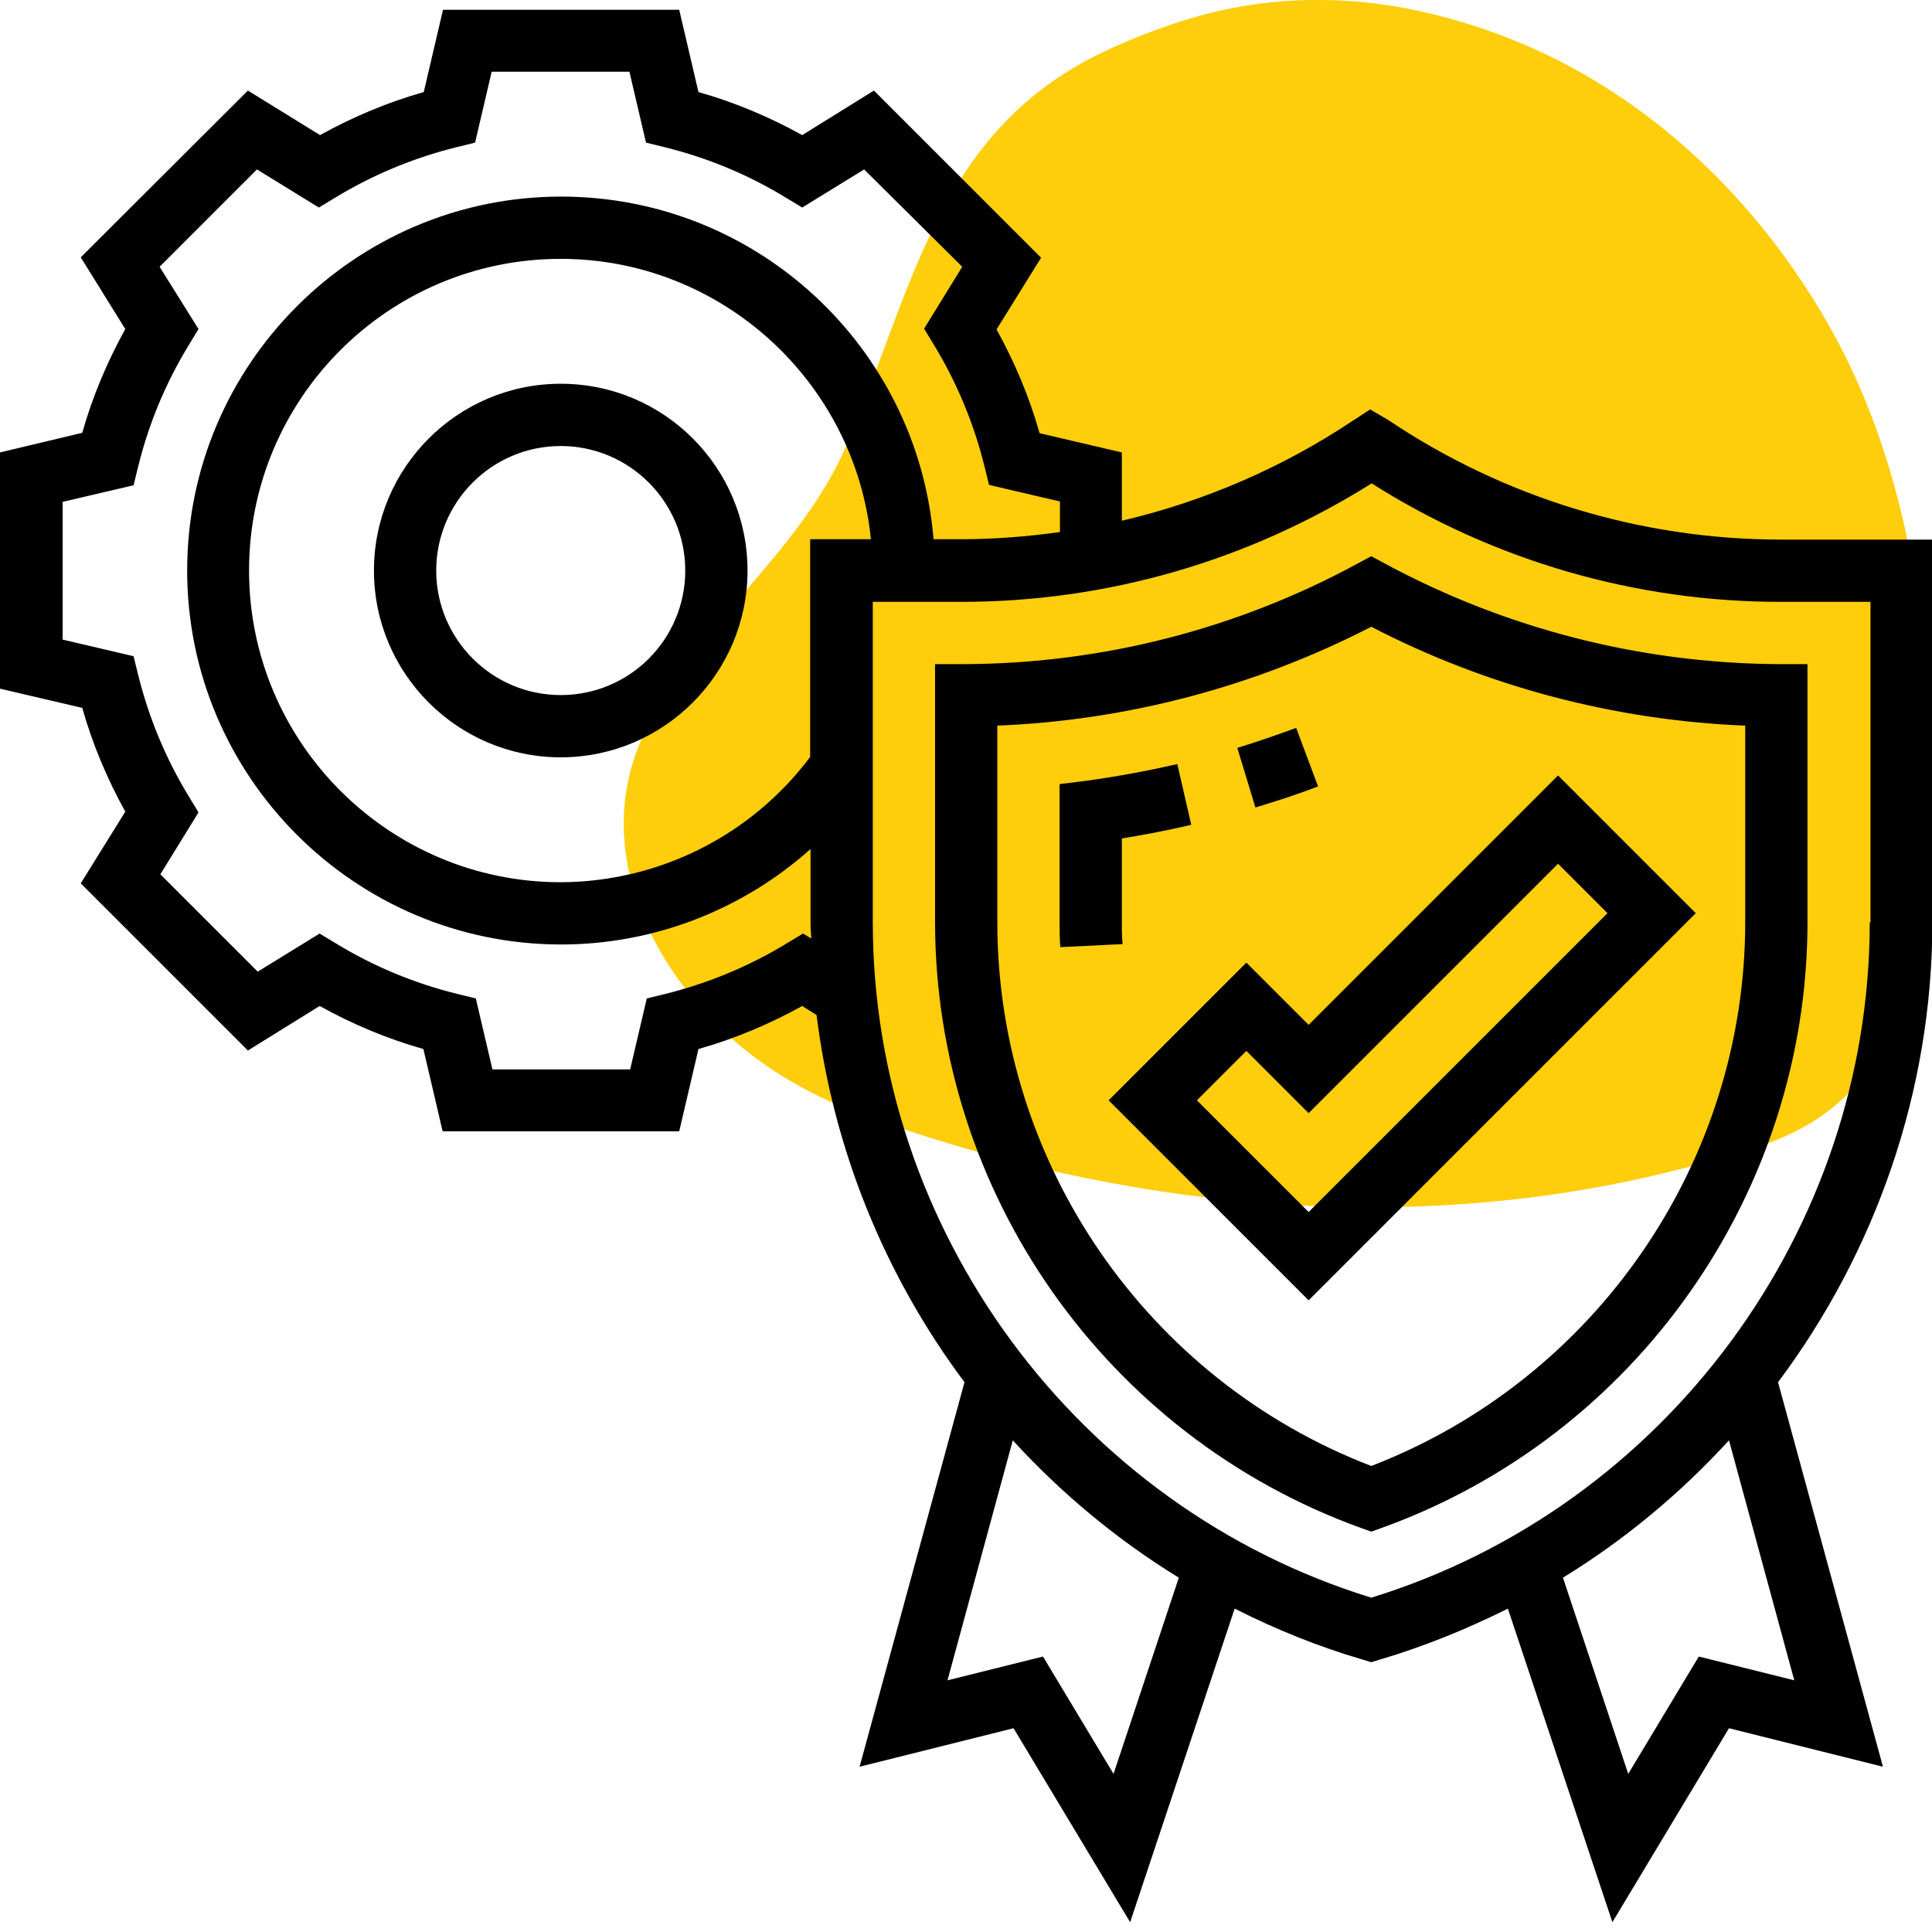
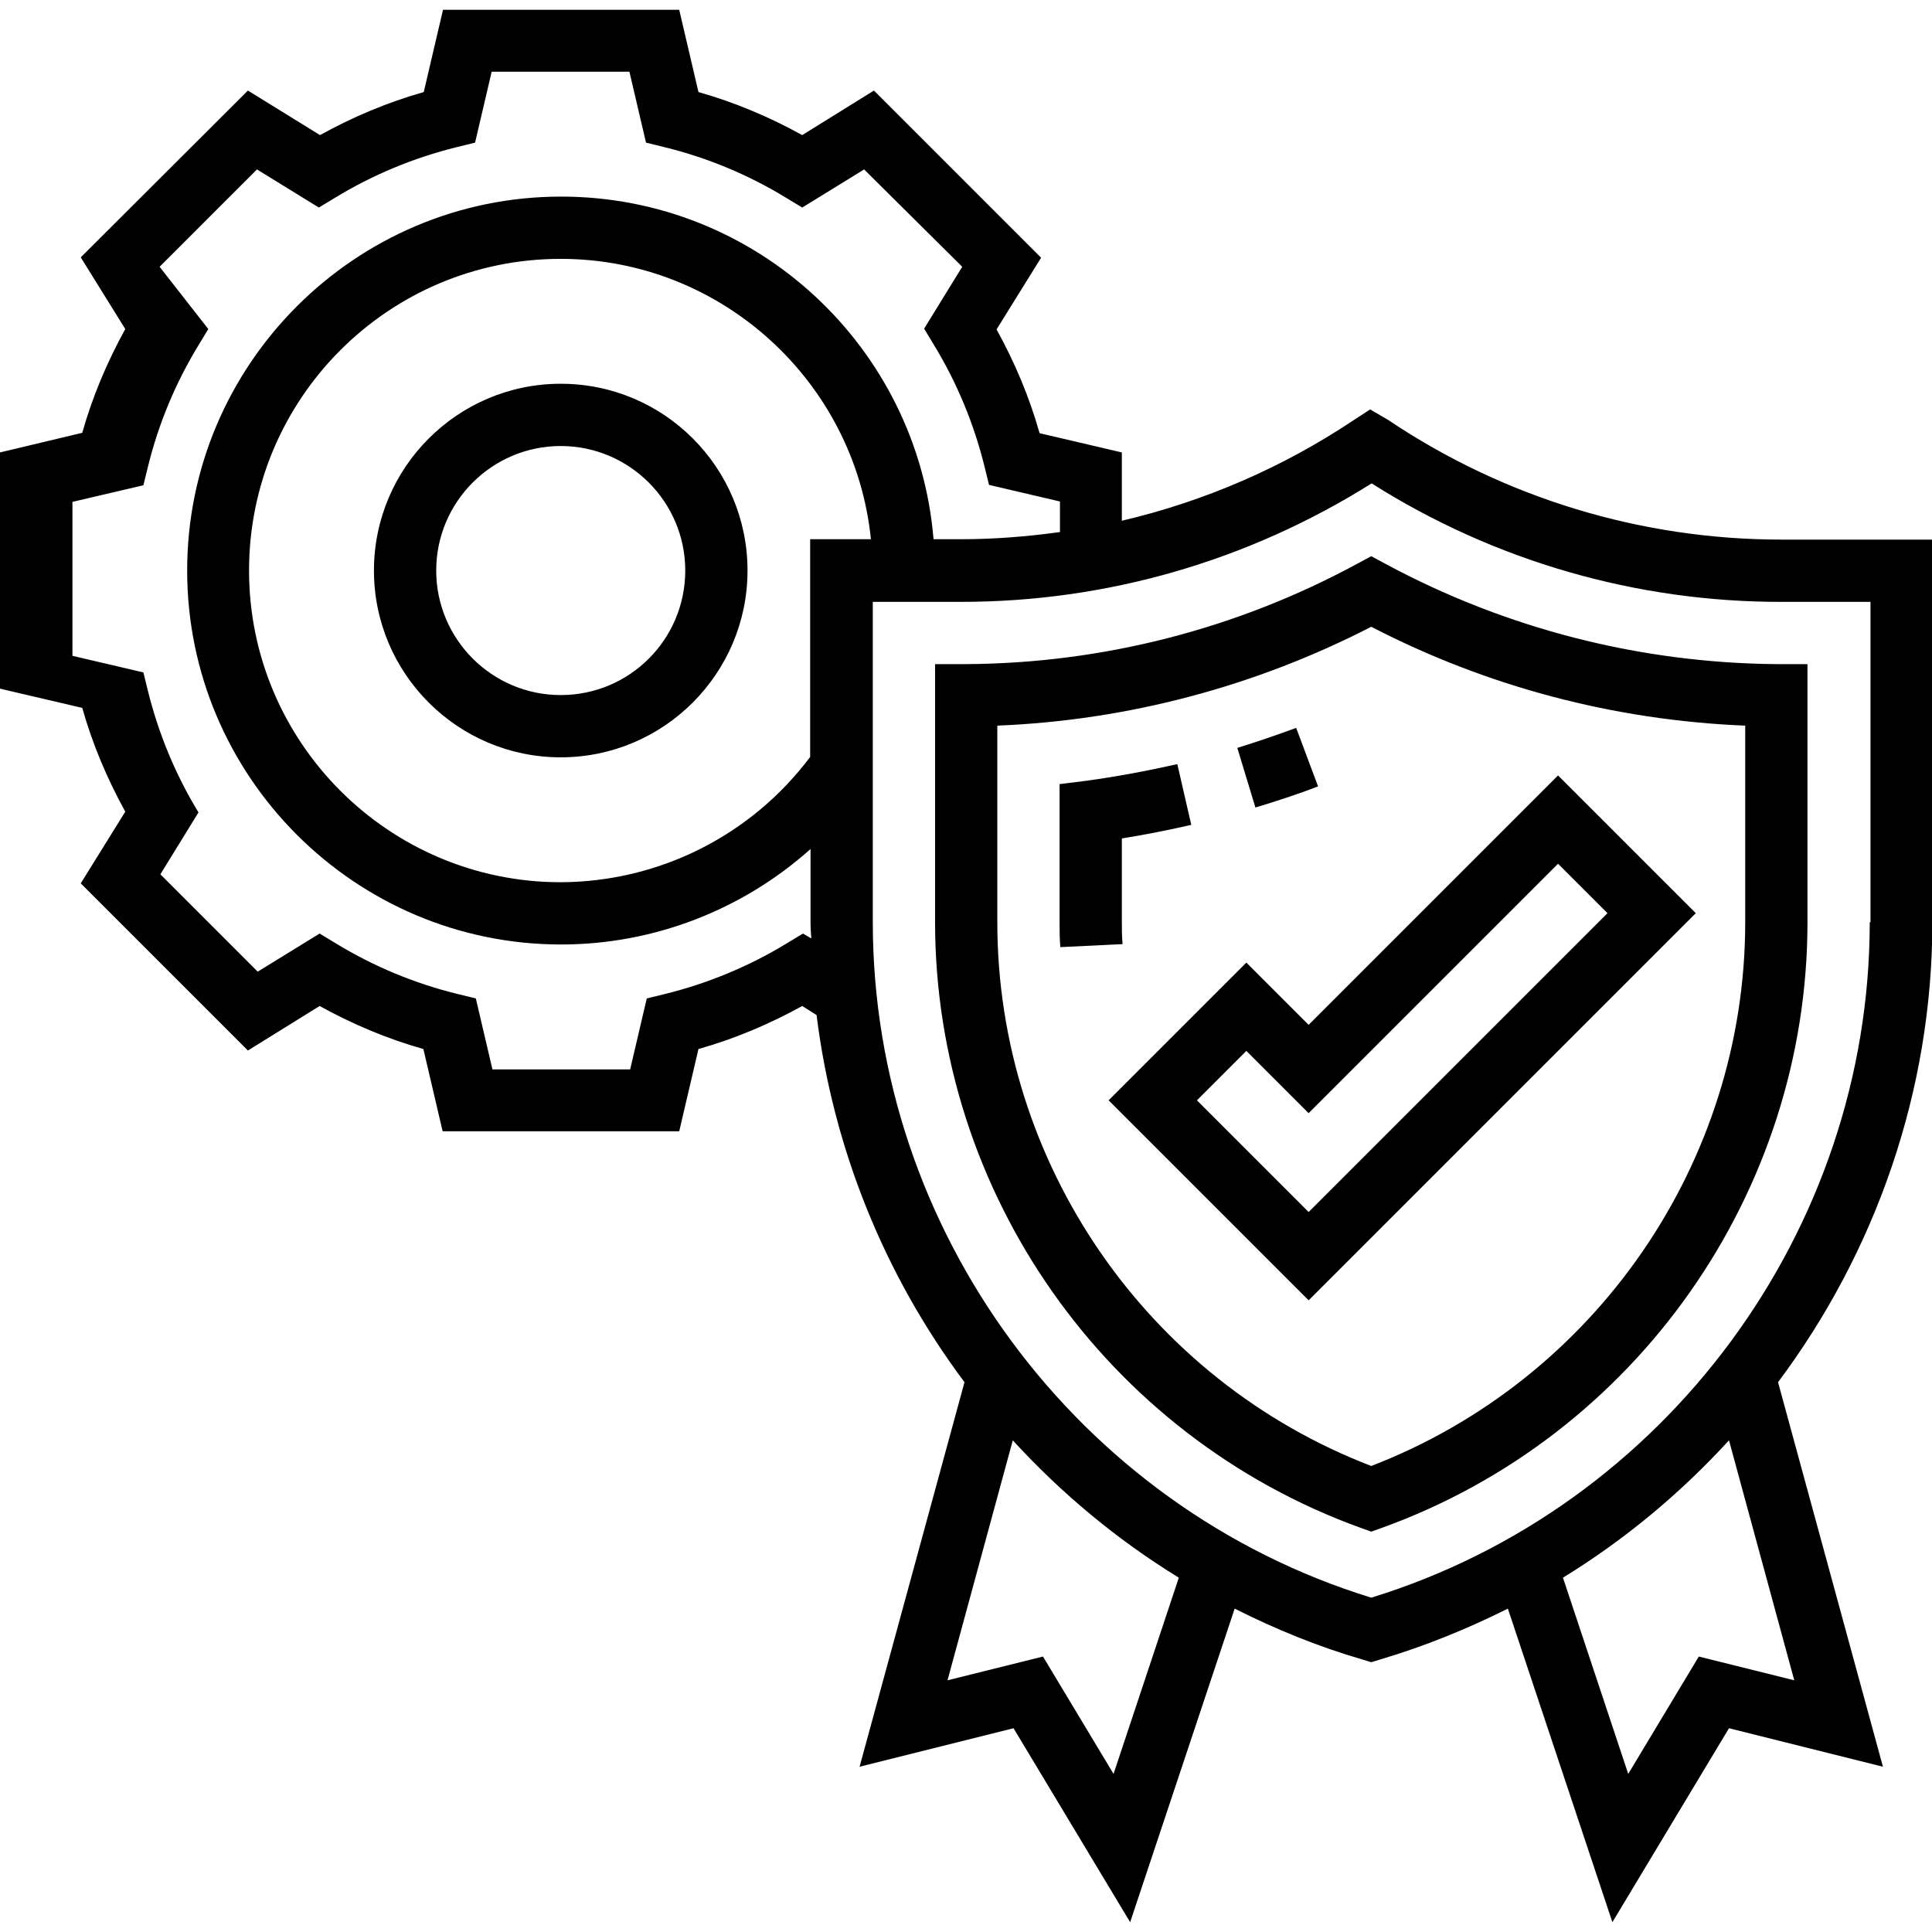
<svg xmlns="http://www.w3.org/2000/svg" version="1.1" id="Layer_1" x="0px" y="0px" viewBox="0 0 512 512" style="enable-background:new 0 0 512 512;" xml:space="preserve">
  <style type="text/css">
	.st0{fill:#FECE0C;}
</style>
-   <path class="st0" d="M481.3,296.7c3.8-2.5,7.3-5.4,10.2-8.9c21.6-26.2,21.4-63.1,19.9-94.9c-1.7-37.5-8.4-75.1-27.6-108.2  c-18.5-31.9-46.4-59-81.3-73.5c-9.6-4-19.7-7-29.9-9c-19-3.6-38.7-2.9-57.2,2.7c-7.1,2.1-14,4.8-20.7,7.8  c-45.9,20.5-52.3,62.7-70.2,104.9c-12.6,29.9-42.3,49.4-54.9,79.3c-14.1,33.5,8.5,70.2,37.4,88.1c6.6,4.1,13.7,7.5,21,10.2  c68.6,25.3,146,33,217.4,14.6C457.5,306.7,470.8,303.5,481.3,296.7z" />
-   <path d="M349.3,208.4l-5.8-15.5c-5.2,1.9-10.4,3.7-15.6,5.3l4.8,15.8C338.3,212.3,343.9,210.5,349.3,208.4z M297.3,244.4v-22.2  c6.2-1,12.3-2.2,18.4-3.6l-3.7-16.1c-8,1.8-16,3.3-24,4.4l-7.2,0.9v36.6c0,2.2,0,4.4,0.2,6.6l16.5-0.8  C297.3,248.2,297.3,246.3,297.3,244.4z M148.6,101.7c-27.3,0-49.5,22.2-49.5,49.5s22.2,49.5,49.5,49.5s49.5-22.2,49.5-49.5  S176,101.7,148.6,101.7z M148.6,184.2c-18.2,0-33-14.8-33-33s14.8-33,33-33s33,14.8,33,33S166.9,184.2,148.6,184.2z M367.3,149.5  l-3.9-2.1l-3.9,2.1c-31.8,17.2-67.3,26.3-103.5,26.5l-8.2,0v68.3c0,71.7,45.3,136.2,112.8,160.6l2.8,1l2.8-1  C433.6,380.6,479,316,479,244.4V176l-8.2,0C434.6,175.7,399.1,166.6,367.3,149.5z M462.5,244.4c0,63.7-39.7,121.2-99.1,144.1  c-59.4-22.8-99.1-80.3-99.1-144.1v-52.1c34.6-1.4,68.4-10.4,99.1-26.2c30.7,15.9,64.5,24.8,99.1,26.2V244.4z M330.3,255.1  l-36.5,36.5l53,53L449.4,242l-36.5-36.5l-66.1,66.1L330.3,255.1z M426,242l-79.2,79.2l-29.6-29.6l13.1-13.1l16.5,16.5l66.1-66.1  L426,242z M512,143h-39.9c-37.1,0-73.4-11-104.2-31.7l-4.8-2.8l-4.6,3c-18.6,12.4-39.4,21.4-61.2,26.5v-18.1l-21.8-5.1  c-2.7-9.6-6.6-18.8-11.4-27.5l11.8-19L231.6,24l-19,11.8c-8.7-4.8-17.9-8.7-27.5-11.4L180,2.6h-62.6l-5.1,21.8  c-9.6,2.7-18.8,6.6-27.5,11.4L65.7,24L21.4,68.2l11.8,19c-4.8,8.7-8.7,17.9-11.4,27.5L0,119.9v62.6l21.8,5.1  c2.7,9.6,6.6,18.8,11.4,27.5l-11.8,19l44.3,44.3l19-11.8c8.7,4.8,17.9,8.7,27.5,11.4l5.1,21.8H180l5.1-21.8  c9.6-2.7,18.8-6.6,27.5-11.4l3.8,2.4c4.4,35.3,17.9,68.8,39.2,97.3l-27.8,101.9l40.8-10.2l30.9,51.4l27.7-83.1  c10.9,5.5,22.2,10.1,33.9,13.5l2.3,0.7l2.3-0.7c11.8-3.5,23.1-8.1,33.9-13.5l27.7,83.1l30.9-51.4l40.8,10.2l-27.8-101.9  c25.8-34.5,40.9-77.1,40.9-122V143z M212.8,247.4l-4.3,2.6c-10,6.1-20.9,10.6-32.2,13.4l-4.9,1.2l-4.4,18.8h-36.5l-4.4-18.8  l-4.9-1.2c-11.4-2.8-22.2-7.3-32.2-13.4l-4.3-2.6l-16.4,10.1l-25.8-25.8l10.1-16.4l-2.6-4.3c-6.1-10-10.6-20.9-13.4-32.2l-1.2-4.9  l-18.8-4.4V133l18.8-4.4l1.2-4.9c2.8-11.4,7.3-22.2,13.4-32.2l2.6-4.3L42.3,70.7l25.8-25.8L84.5,55l4.3-2.6  c10-6.1,20.9-10.6,32.2-13.4l4.9-1.2l4.4-18.8h36.5l4.4,18.8l4.9,1.2c11.4,2.8,22.2,7.3,32.2,13.4l4.3,2.6l16.4-10.1L255,70.7  l-10.1,16.4l2.6,4.3c6.1,10,10.6,20.9,13.4,32.2l1.2,4.9l18.8,4.4v8.1c-8.7,1.2-17.4,1.9-26.2,1.9h-7.3  c-4.2-50.8-46.8-90.8-98.7-90.8c-54.6,0-99.1,44.5-99.1,99.1s44.5,99.1,99.1,99.1c24.6,0,48.1-9.2,66.1-25.3v19.4  c0,1.5,0.1,2.9,0.2,4.3L212.8,247.4z M214.7,143v57.6c-15.6,20.8-40,33.1-66.1,33.2c-45.5,0-82.6-37-82.6-82.6s37-82.6,82.6-82.6  c42.7,0,78,32.7,82.2,74.3H214.7z M295.1,470.1L276.4,439l-25.3,6.3l17.3-63.6c12.9,14.1,27.7,26.4,44,36.4L295.1,470.1z   M475.5,445.3l-25.3-6.3l-18.7,31.1l-17.3-52c16.3-10,31.1-22.3,44-36.4L475.5,445.3z M495.5,244.4c0,81.7-54.2,155-132.1,179  c-77.9-24-132.1-97.3-132.1-179v-84.9h23.4c38.6,0,76-10.8,108.8-31.4c32.5,20.6,70.3,31.5,108.8,31.4h23.4V244.4z" />
+   <path d="M349.3,208.4l-5.8-15.5c-5.2,1.9-10.4,3.7-15.6,5.3l4.8,15.8C338.3,212.3,343.9,210.5,349.3,208.4z M297.3,244.4v-22.2  c6.2-1,12.3-2.2,18.4-3.6l-3.7-16.1c-8,1.8-16,3.3-24,4.4l-7.2,0.9v36.6c0,2.2,0,4.4,0.2,6.6l16.5-0.8  C297.3,248.2,297.3,246.3,297.3,244.4z M148.6,101.7c-27.3,0-49.5,22.2-49.5,49.5s22.2,49.5,49.5,49.5s49.5-22.2,49.5-49.5  S176,101.7,148.6,101.7z M148.6,184.2c-18.2,0-33-14.8-33-33s14.8-33,33-33s33,14.8,33,33S166.9,184.2,148.6,184.2z M367.3,149.5  l-3.9-2.1l-3.9,2.1c-31.8,17.2-67.3,26.3-103.5,26.5l-8.2,0v68.3c0,71.7,45.3,136.2,112.8,160.6l2.8,1l2.8-1  C433.6,380.6,479,316,479,244.4V176l-8.2,0C434.6,175.7,399.1,166.6,367.3,149.5z M462.5,244.4c0,63.7-39.7,121.2-99.1,144.1  c-59.4-22.8-99.1-80.3-99.1-144.1v-52.1c34.6-1.4,68.4-10.4,99.1-26.2c30.7,15.9,64.5,24.8,99.1,26.2V244.4z M330.3,255.1  l-36.5,36.5l53,53L449.4,242l-36.5-36.5l-66.1,66.1L330.3,255.1z M426,242l-79.2,79.2l-29.6-29.6l13.1-13.1l16.5,16.5l66.1-66.1  L426,242z M512,143h-39.9c-37.1,0-73.4-11-104.2-31.7l-4.8-2.8l-4.6,3c-18.6,12.4-39.4,21.4-61.2,26.5v-18.1l-21.8-5.1  c-2.7-9.6-6.6-18.8-11.4-27.5l11.8-19L231.6,24l-19,11.8c-8.7-4.8-17.9-8.7-27.5-11.4L180,2.6h-62.6l-5.1,21.8  c-9.6,2.7-18.8,6.6-27.5,11.4L65.7,24L21.4,68.2l11.8,19c-4.8,8.7-8.7,17.9-11.4,27.5L0,119.9v62.6l21.8,5.1  c2.7,9.6,6.6,18.8,11.4,27.5l-11.8,19l44.3,44.3l19-11.8c8.7,4.8,17.9,8.7,27.5,11.4l5.1,21.8H180l5.1-21.8  c9.6-2.7,18.8-6.6,27.5-11.4l3.8,2.4c4.4,35.3,17.9,68.8,39.2,97.3l-27.8,101.9l40.8-10.2l30.9,51.4l27.7-83.1  c10.9,5.5,22.2,10.1,33.9,13.5l2.3,0.7l2.3-0.7c11.8-3.5,23.1-8.1,33.9-13.5l27.7,83.1l30.9-51.4l40.8,10.2l-27.8-101.9  c25.8-34.5,40.9-77.1,40.9-122V143z M212.8,247.4l-4.3,2.6c-10,6.1-20.9,10.6-32.2,13.4l-4.9,1.2l-4.4,18.8h-36.5l-4.4-18.8  l-4.9-1.2c-11.4-2.8-22.2-7.3-32.2-13.4l-4.3-2.6l-16.4,10.1l-25.8-25.8l10.1-16.4c-6.1-10-10.6-20.9-13.4-32.2l-1.2-4.9  l-18.8-4.4V133l18.8-4.4l1.2-4.9c2.8-11.4,7.3-22.2,13.4-32.2l2.6-4.3L42.3,70.7l25.8-25.8L84.5,55l4.3-2.6  c10-6.1,20.9-10.6,32.2-13.4l4.9-1.2l4.4-18.8h36.5l4.4,18.8l4.9,1.2c11.4,2.8,22.2,7.3,32.2,13.4l4.3,2.6l16.4-10.1L255,70.7  l-10.1,16.4l2.6,4.3c6.1,10,10.6,20.9,13.4,32.2l1.2,4.9l18.8,4.4v8.1c-8.7,1.2-17.4,1.9-26.2,1.9h-7.3  c-4.2-50.8-46.8-90.8-98.7-90.8c-54.6,0-99.1,44.5-99.1,99.1s44.5,99.1,99.1,99.1c24.6,0,48.1-9.2,66.1-25.3v19.4  c0,1.5,0.1,2.9,0.2,4.3L212.8,247.4z M214.7,143v57.6c-15.6,20.8-40,33.1-66.1,33.2c-45.5,0-82.6-37-82.6-82.6s37-82.6,82.6-82.6  c42.7,0,78,32.7,82.2,74.3H214.7z M295.1,470.1L276.4,439l-25.3,6.3l17.3-63.6c12.9,14.1,27.7,26.4,44,36.4L295.1,470.1z   M475.5,445.3l-25.3-6.3l-18.7,31.1l-17.3-52c16.3-10,31.1-22.3,44-36.4L475.5,445.3z M495.5,244.4c0,81.7-54.2,155-132.1,179  c-77.9-24-132.1-97.3-132.1-179v-84.9h23.4c38.6,0,76-10.8,108.8-31.4c32.5,20.6,70.3,31.5,108.8,31.4h23.4V244.4z" />
</svg>